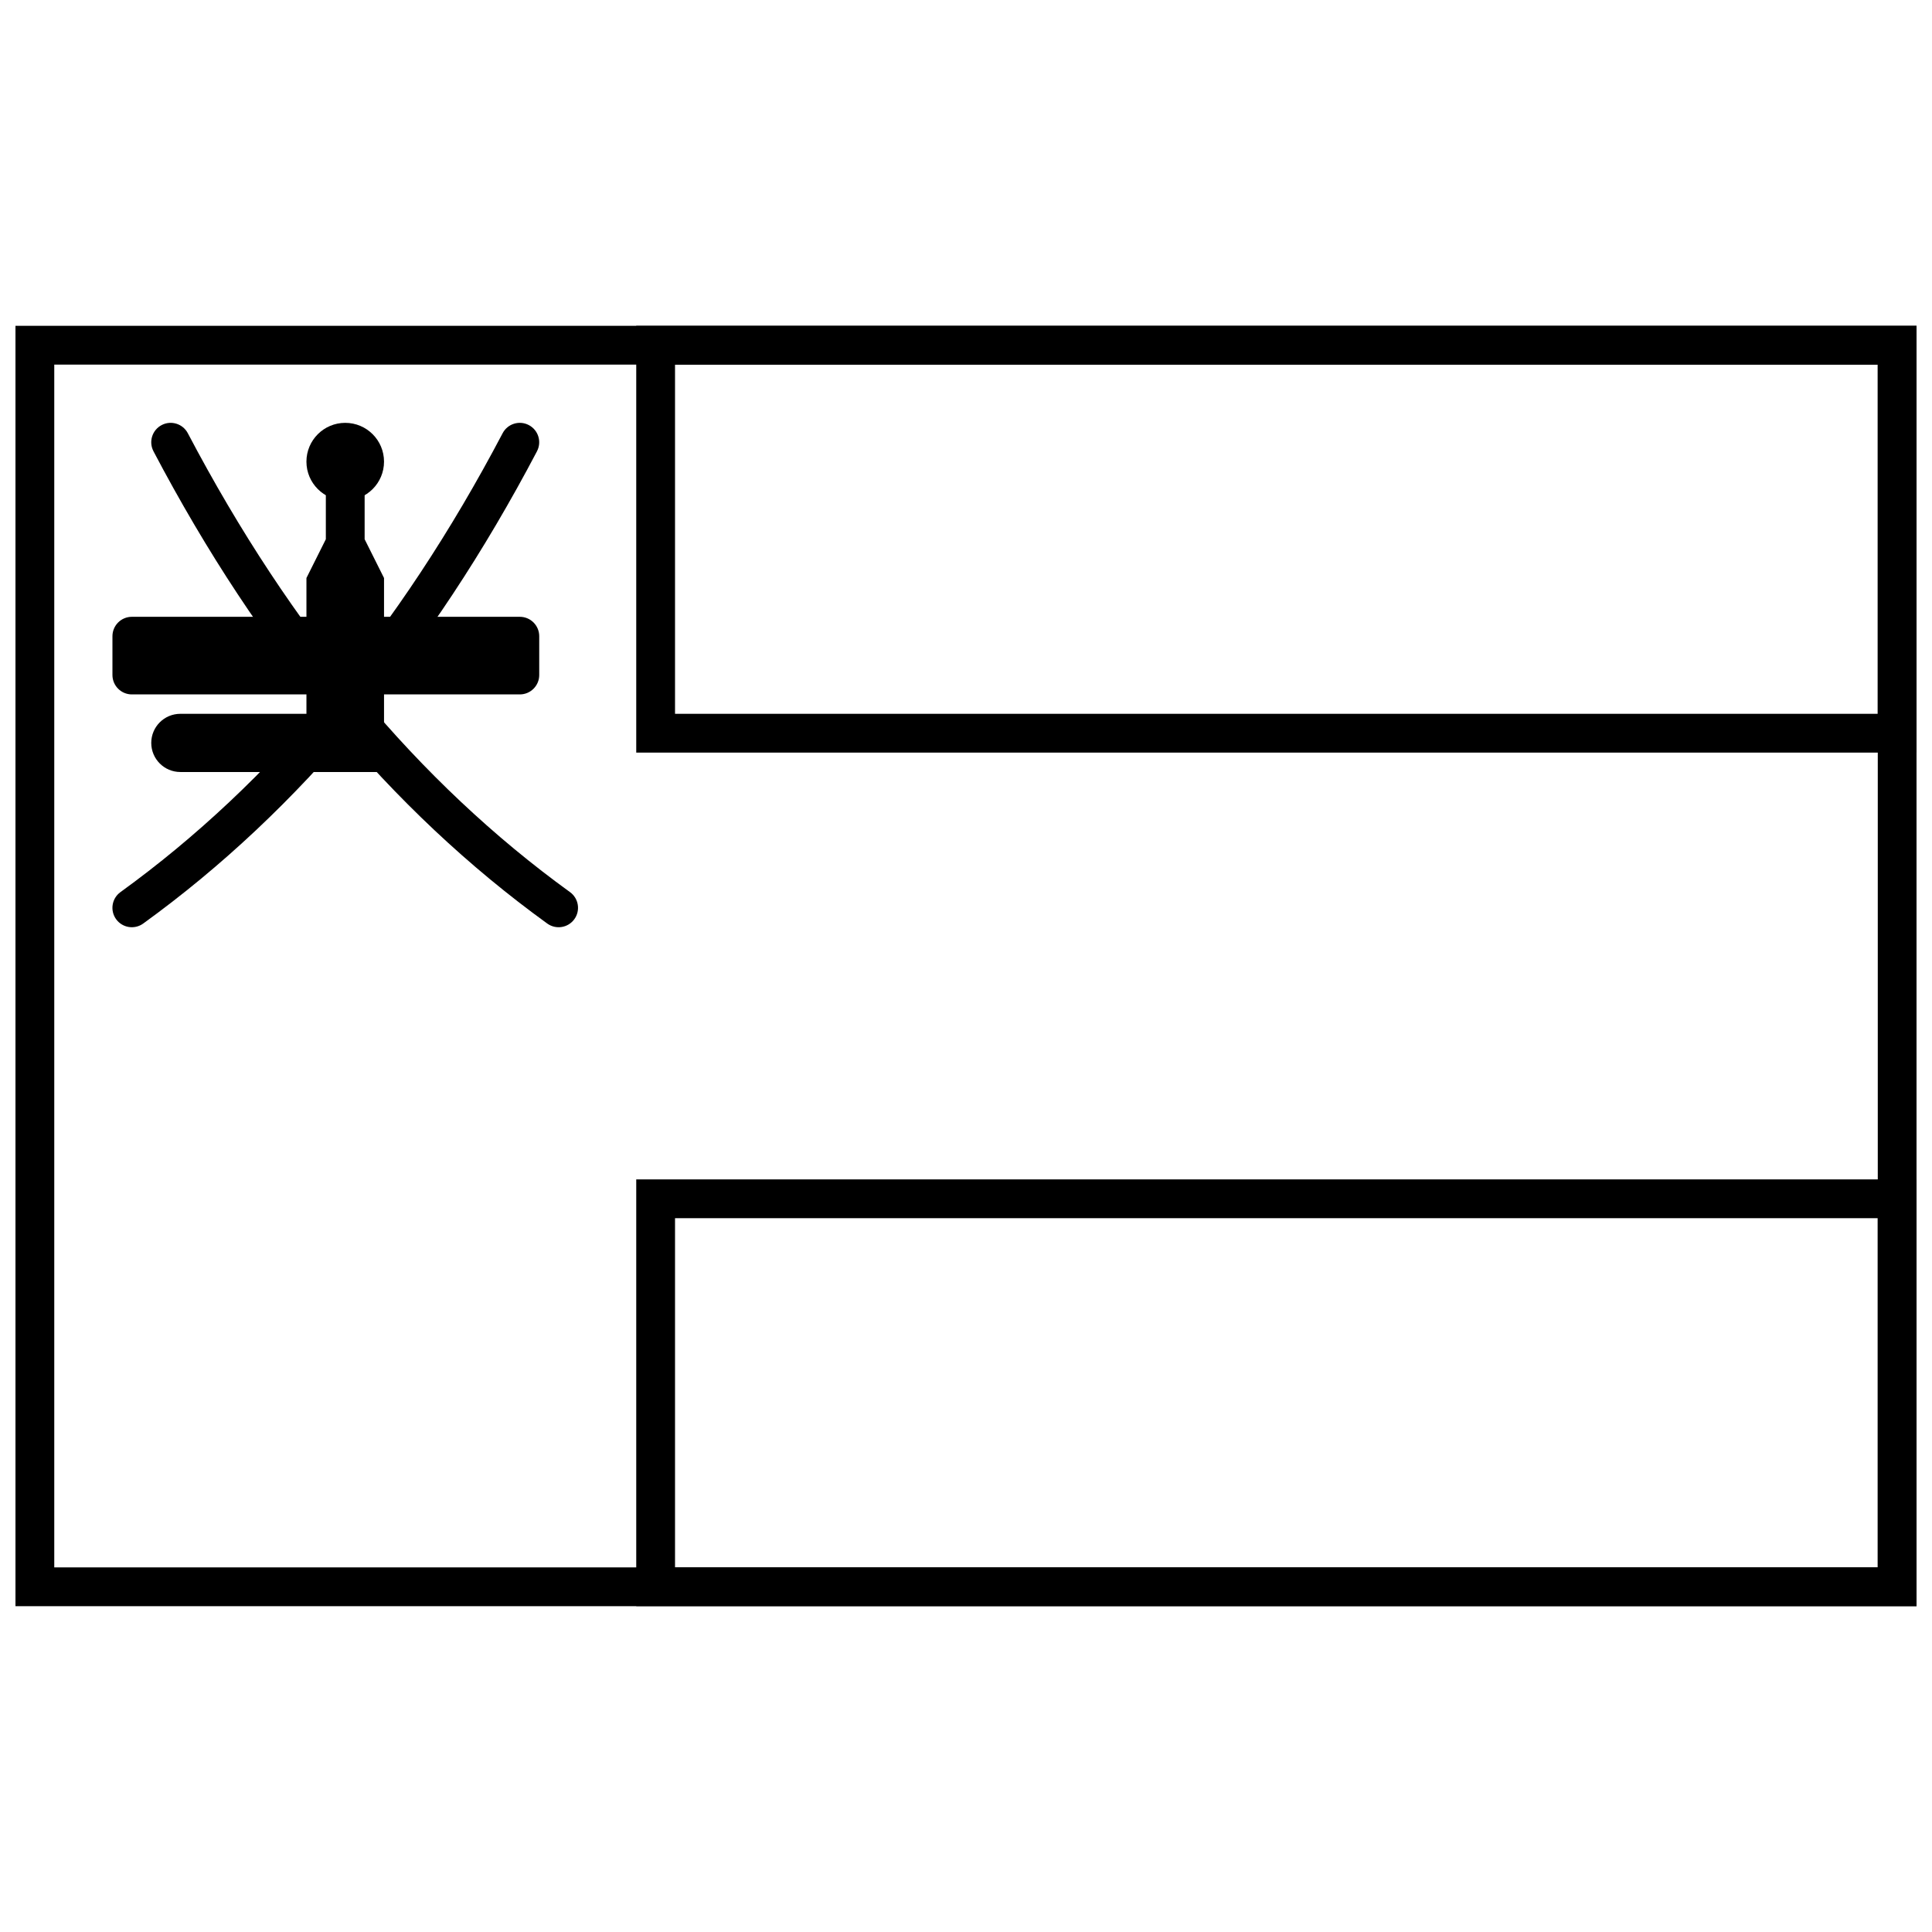
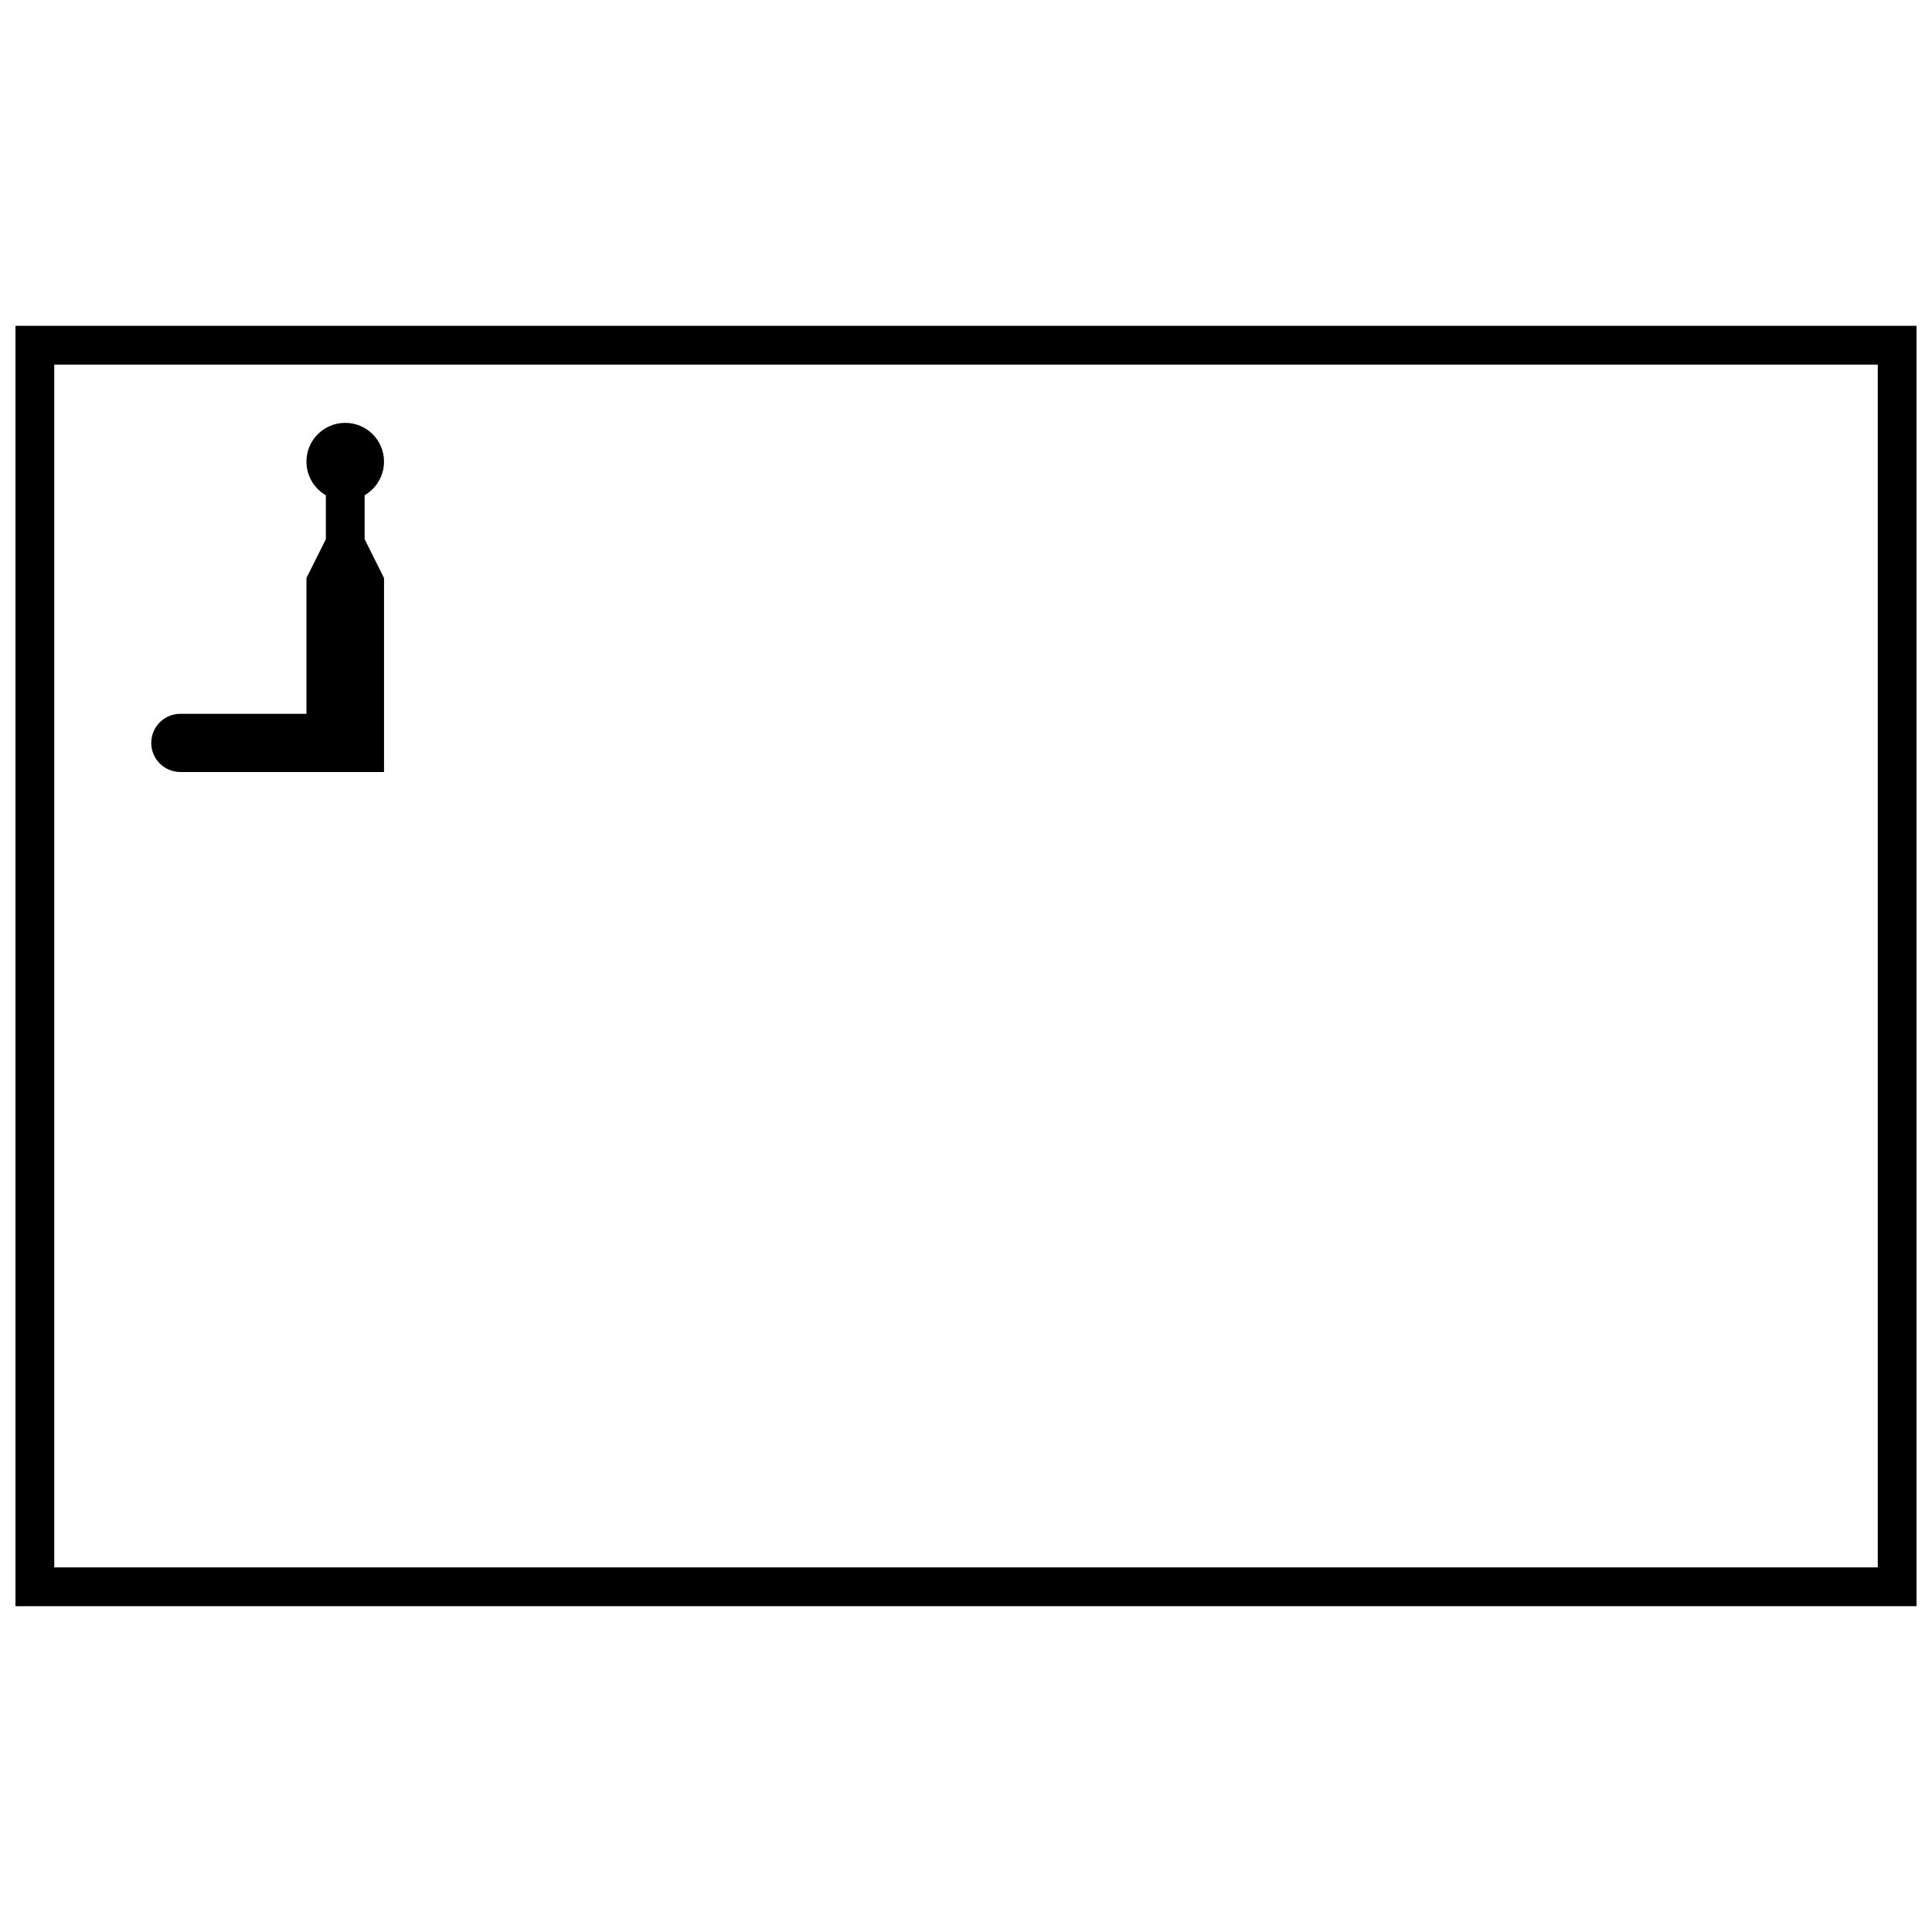
<svg xmlns="http://www.w3.org/2000/svg" width="800px" height="800px" version="1.1" viewBox="144 144 512 512">
  <defs>
    <clipPath id="c">
      <path d="m148.09 230h503.81v340h-503.81z" />
    </clipPath>
    <clipPath id="b">
      <path d="m312 456h339.9v114h-339.9z" />
    </clipPath>
    <clipPath id="a">
-       <path d="m312 230h339.9v114h-339.9z" />
-     </clipPath>
+       </clipPath>
  </defs>
  <g clip-path="url(#c)">
    <path d="m158.38 240.63v318.74h483.25v-318.74zm493.53-10.281v339.3h-503.81v-339.3z" />
  </g>
  <g clip-path="url(#b)">
-     <path d="m322.89 466.83v92.535h318.73v-92.535zm329.02-10.285v113.1h-339.3v-113.1z" />
-   </g>
+     </g>
  <g clip-path="url(#a)">
    <path d="m322.89 240.63v92.539h318.73v-92.539zm329.02-10.281v113.1h-339.3v-113.1z" />
  </g>
-   <path d="m184.67 263.59c28.074 53.395 62.855 95.137 104.36 125.16 2.301 1.664 5.512 1.148 7.176-1.152 1.664-2.301 1.148-5.516-1.152-7.18-40.152-29.047-73.914-69.562-101.28-121.61-1.32-2.512-4.43-3.481-6.941-2.156-2.512 1.32-3.481 4.43-2.156 6.941z" />
-   <path d="m286.31 263.59c-28.074 53.395-62.859 95.137-104.36 125.16-2.301 1.664-5.516 1.148-7.18-1.152-1.664-2.301-1.148-5.516 1.152-7.18 40.152-29.047 73.914-69.562 101.28-121.61 1.32-2.512 4.43-3.481 6.941-2.156 2.516 1.32 3.481 4.43 2.16 6.941z" />
-   <path d="m178.94 307.46h102.82c2.84 0 5.141 2.305 5.141 5.141v10.285c0 2.836-2.301 5.141-5.141 5.141h-102.82c-2.836 0-5.141-2.305-5.141-5.141v-10.285c0-2.836 2.305-5.141 5.141-5.141z" />
  <path d="m225.21 297.18 5.141-10.281v-20.523h10.281v20.523l5.141 10.281v51.41h-53.977c-4.262 0-7.711-3.453-7.711-7.711 0-4.262 3.449-7.711 7.711-7.711h33.414z" />
  <path d="m245.77 266.34c0 5.676-4.602 10.281-10.281 10.281-5.676 0-10.281-4.606-10.281-10.281 0-5.68 4.606-10.281 10.281-10.281 5.68 0 10.281 4.602 10.281 10.281" />
</svg>